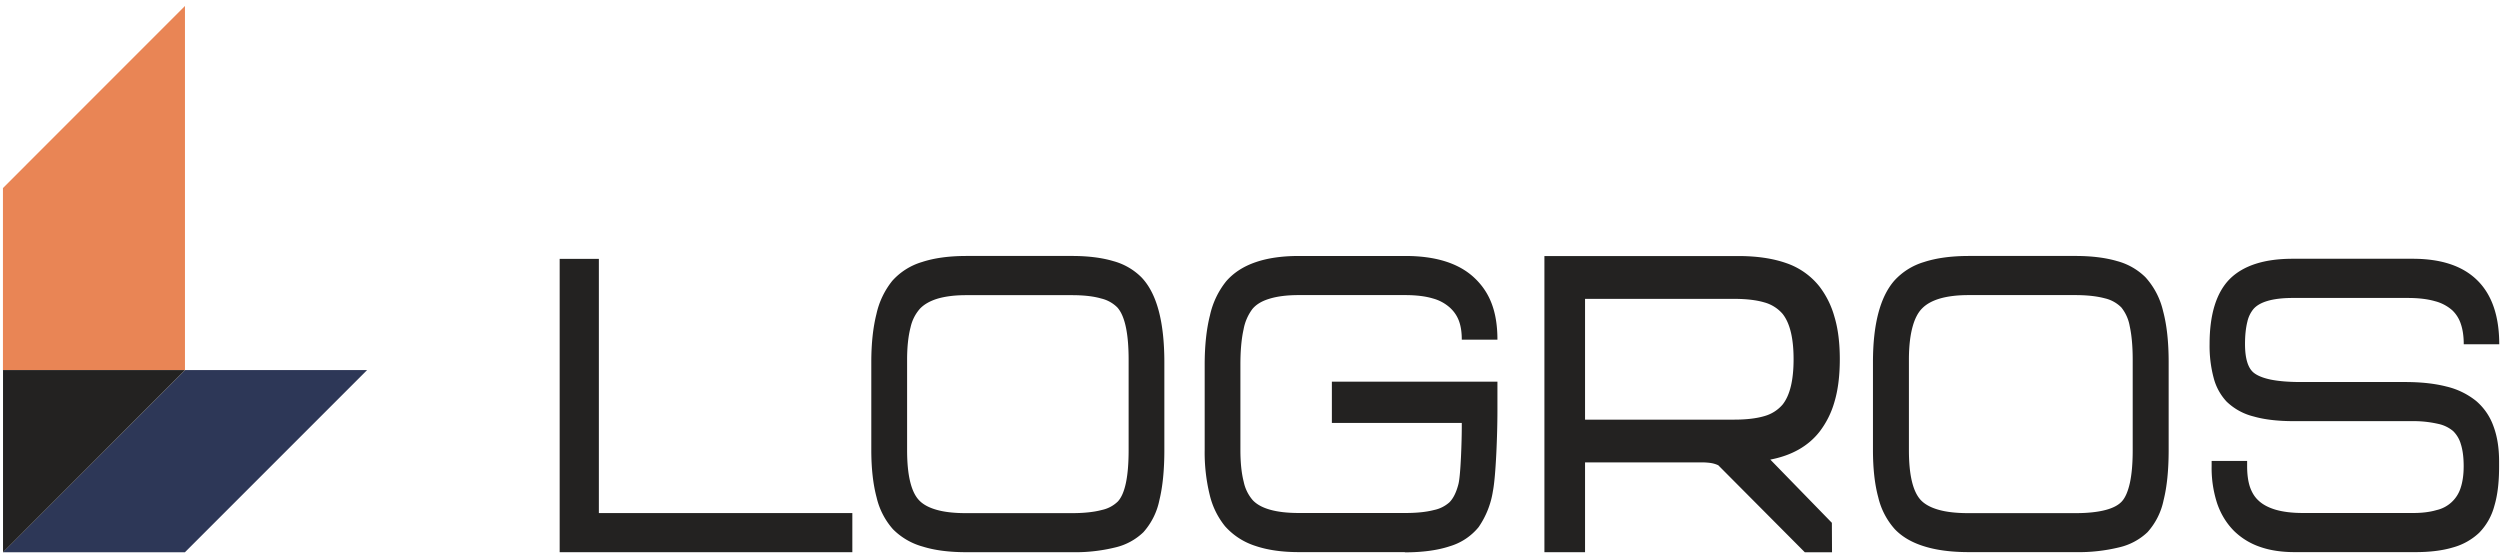
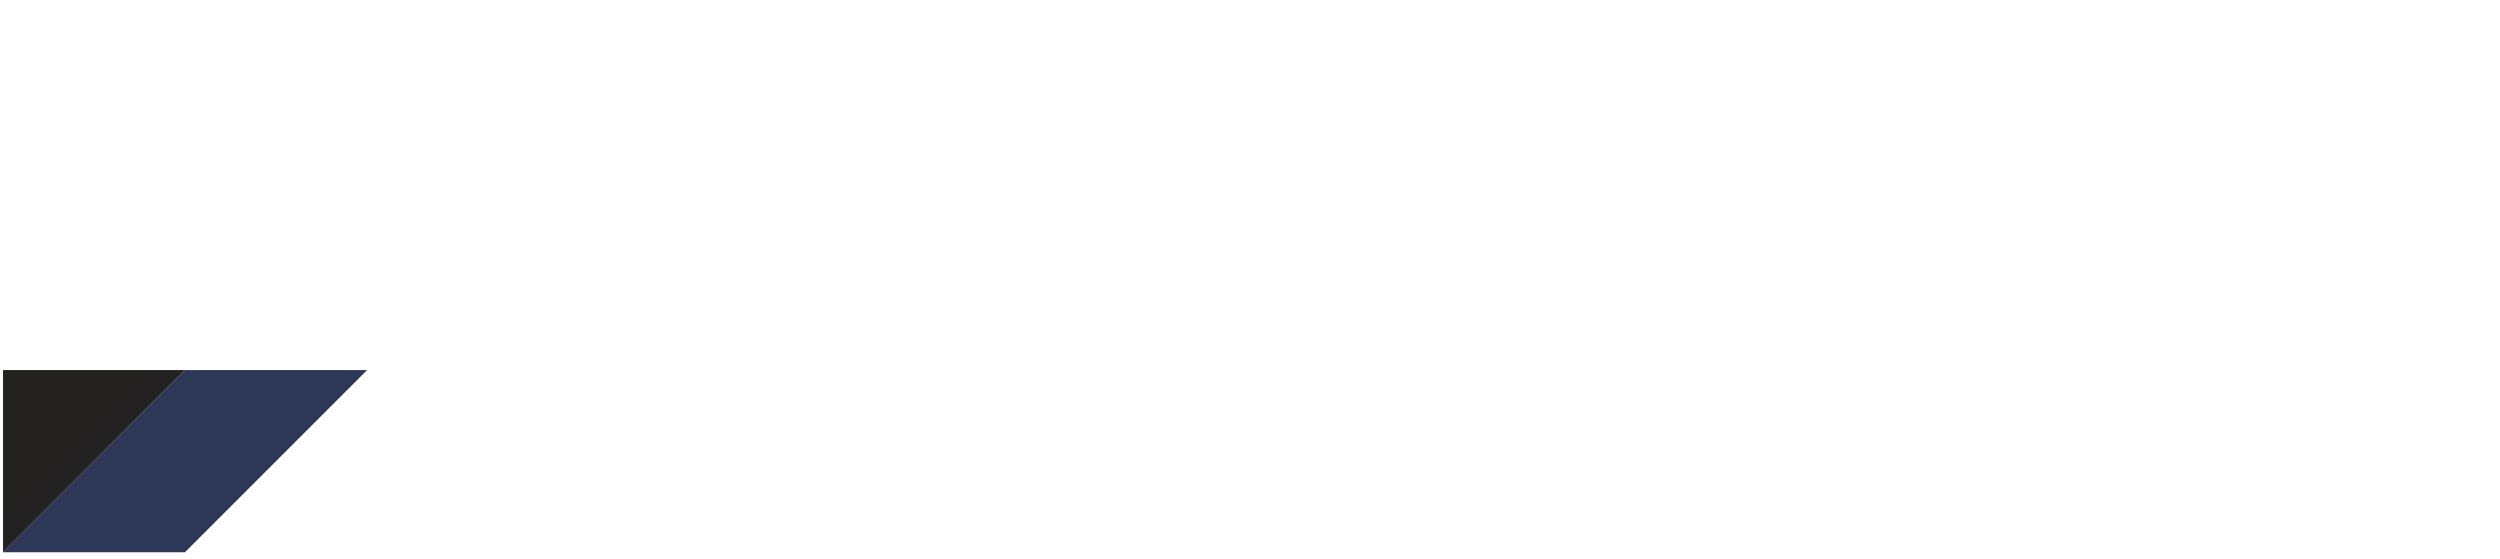
<svg xmlns="http://www.w3.org/2000/svg" viewBox="0 0 331 74">
  <g fill="none" fill-rule="evenodd">
-     <path fill="#232221" d="M229.6 55.56c1.62 0 2.95-.16 3.97-.46a4.9 4.9 0 0 0 2.45-1.54c.97-1.23 1.45-3.22 1.45-6 0-2.77-.48-4.77-1.45-6a4.9 4.9 0 0 0-2.45-1.53c-1.02-.3-2.35-.46-3.97-.46h-19.74v15.99h19.73zm-19.74 5.67v11.88h-5.38V33.9h25.67c2.45 0 4.57.31 6.36.94a9.53 9.53 0 0 1 4.39 3.1 11.75 11.75 0 0 1 1.98 4c.48 1.59.71 3.46.71 5.62s-.23 4.04-.7 5.62a11.75 11.75 0 0 1-2 4c-1.5 1.9-3.68 3.13-6.5 3.67l8.15 8.37.02 3.9h-3.6L227.5 61.6a3.75 3.75 0 0 0-1-.3 8.57 8.57 0 0 0-1.27-.08h-15.37zM74.1 72.4V34.27h5.19v33.66h33.56v5.18H74.1v-.7zm75.33-24.77c0-3.51-.5-5.82-1.5-6.93a4.46 4.46 0 0 0-2.14-1.18c-1.03-.3-2.32-.44-3.89-.44h-14c-1.48 0-2.73.16-3.76.46-.98.3-1.75.73-2.31 1.3a5.5 5.5 0 0 0-1.27 2.49c-.3 1.15-.46 2.59-.46 4.3V59.6c0 3.36.55 5.6 1.64 6.69.52.53 1.28.93 2.27 1.21 1.05.3 2.35.44 3.9.44h14c1.6 0 2.93-.14 3.97-.42a4.31 4.31 0 0 0 2.13-1.13c.95-1.04 1.42-3.3 1.42-6.8V47.64zm4.73 11.96c0 2.64-.22 4.85-.66 6.64a9.07 9.07 0 0 1-2.12 4.24 7.97 7.97 0 0 1-3.72 2.01 22.1 22.1 0 0 1-5.71.63h-14c-2.24 0-4.17-.24-5.77-.74a8.87 8.87 0 0 1-3.95-2.3 9.64 9.64 0 0 1-2.17-4.22c-.46-1.73-.7-3.81-.7-6.26V47.96c0-2.48.23-4.6.68-6.38a10.68 10.68 0 0 1 2.1-4.4 8.55 8.55 0 0 1 3.94-2.49c1.62-.53 3.58-.8 5.87-.8h14c2.12 0 3.94.23 5.45.68a8.34 8.34 0 0 1 3.71 2.13c2.04 2.11 3.05 5.86 3.05 11.26v11.63zM186 73.1h-14.04c-2.24 0-4.16-.28-5.77-.83a9.06 9.06 0 0 1-3.99-2.59 10.4 10.4 0 0 1-2.04-4.18 23.57 23.57 0 0 1-.66-5.92v-11.3c0-2.54.24-4.72.7-6.53a10.94 10.94 0 0 1 2.14-4.5c.98-1.13 2.28-1.98 3.92-2.54 1.6-.55 3.5-.82 5.73-.82h14.07c4.01 0 7.05.95 9.1 2.85 2.07 1.92 3.1 4.47 3.1 8.23h-4.72c0-2.02-.51-3.24-1.53-4.2a5.54 5.54 0 0 0-2.32-1.26c-1-.3-2.24-.44-3.68-.44h-14.07c-1.57 0-2.88.17-3.92.5-.98.3-1.71.75-2.2 1.34a6.4 6.4 0 0 0-1.17 2.7c-.28 1.25-.42 2.8-.42 4.66v11.3c0 1.7.15 3.1.44 4.23a5.39 5.39 0 0 0 1.2 2.43c.51.54 1.26.96 2.24 1.24 1.03.3 2.32.45 3.85.45h14.12c1.51 0 2.76-.13 3.76-.39a4.41 4.41 0 0 0 2.06-1.02c.52-.52.92-1.33 1.2-2.43.3-1.17.44-5.77.44-7.57V56h-17.2v-5.47h21.92v3.9c0 2.98-.2 8.59-.6 10.6a11.45 11.45 0 0 1-1.9 4.77 7.78 7.78 0 0 1-3.83 2.53c-1.6.53-3.58.8-5.93.8zm96.37-25.48c0-1.8-.14-3.28-.4-4.46a5.42 5.42 0 0 0-1.11-2.46 4.52 4.52 0 0 0-2.17-1.2c-1.04-.28-2.35-.43-3.93-.43h-14.13c-1.5 0-2.77.16-3.8.46-1 .3-1.78.73-2.34 1.3-.56.56-.99 1.4-1.28 2.49-.31 1.15-.47 2.59-.47 4.3V59.6c0 3.36.55 5.59 1.65 6.69.54.53 1.3.93 2.3 1.21 1.06.3 2.37.44 3.94.44h14.13c1.63 0 2.97-.14 4.02-.42.99-.26 1.7-.64 2.15-1.13.46-.5.8-1.3 1.05-2.38.26-1.15.39-2.62.39-4.41V47.63zm4.76 11.96c0 2.64-.22 4.85-.67 6.64a9.05 9.05 0 0 1-2.13 4.24 8.07 8.07 0 0 1-3.76 2.01 22.5 22.5 0 0 1-5.76.63h-14.13c-2.26 0-4.2-.24-5.83-.74-1.67-.5-3-1.27-3.98-2.3a9.63 9.63 0 0 1-2.19-4.22c-.47-1.73-.7-3.81-.7-6.26V47.96c0-5.02.94-8.61 2.8-10.77a8.62 8.62 0 0 1 3.97-2.5c1.63-.53 3.61-.8 5.93-.8h14.13c2.13 0 3.97.23 5.5.68a8.44 8.44 0 0 1 3.74 2.13 10 10 0 0 1 2.34 4.48c.5 1.86.74 4.12.74 6.78v11.63zm5.42-14.03c0-3.93.89-6.8 2.66-8.6.9-.9 2.06-1.58 3.47-2.03 1.38-.44 3-.66 4.86-.66h15.91c3.77 0 6.62.95 8.55 2.86 1.93 1.9 2.9 4.73 2.9 8.46h-4.7c0-1.05-.13-1.95-.39-2.7a4.34 4.34 0 0 0-1.11-1.78 5.51 5.51 0 0 0-2.3-1.22c-1-.29-2.2-.43-3.63-.43h-15.19c-1.35 0-2.46.13-3.35.39-.82.24-1.44.59-1.85 1.05a4 4 0 0 0-.83 1.71c-.2.8-.31 1.78-.31 2.95 0 1.93.4 3.21 1.18 3.82.5.39 1.24.68 2.23.89 1.05.21 2.38.32 3.98.32h13.81c2.1 0 3.93.2 5.48.6a9.9 9.9 0 0 1 3.91 1.9 7.83 7.83 0 0 1 2.3 3.34c.5 1.33.75 2.88.75 4.67v.75c0 2-.2 3.72-.63 5.15a8.01 8.01 0 0 1-2 3.54 8.2 8.2 0 0 1-3.48 1.95c-1.4.42-3.05.62-4.96.62h-16c-1.7 0-3.22-.22-4.54-.68a9.12 9.12 0 0 1-3.46-2.1c-1-1-1.76-2.22-2.26-3.67a15.12 15.12 0 0 1-.73-4.92v-.7h4.7v.7c0 1.06.12 1.97.37 2.73.25.72.6 1.31 1.09 1.77.56.55 1.33.96 2.29 1.25 1 .29 2.2.44 3.63.44h14.63c1.18 0 2.2-.13 3.05-.38a4.34 4.34 0 0 0 3.2-2.92c.27-.8.41-1.76.41-2.89 0-1.15-.12-2.12-.37-2.91a3.93 3.93 0 0 0-1.02-1.74 4.5 4.5 0 0 0-1.99-.96 14.6 14.6 0 0 0-3.5-.36h-15.6c-2.09 0-3.87-.2-5.33-.62a7.85 7.85 0 0 1-3.58-1.97 7.25 7.25 0 0 1-1.71-3.13 16.43 16.43 0 0 1-.54-4.49z" />
    <path fill="#2D3757" d="M24.5 49h24.1L24.48 73.12H.39l24.1-24.1" />
-     <path fill="#E98555" d="M24.49.8V49H.39V24.9L24.48.8" />
    <path fill="#232221" d="M.38 49H24.5L.4 73.12v-24.1" />
  </g>
</svg>